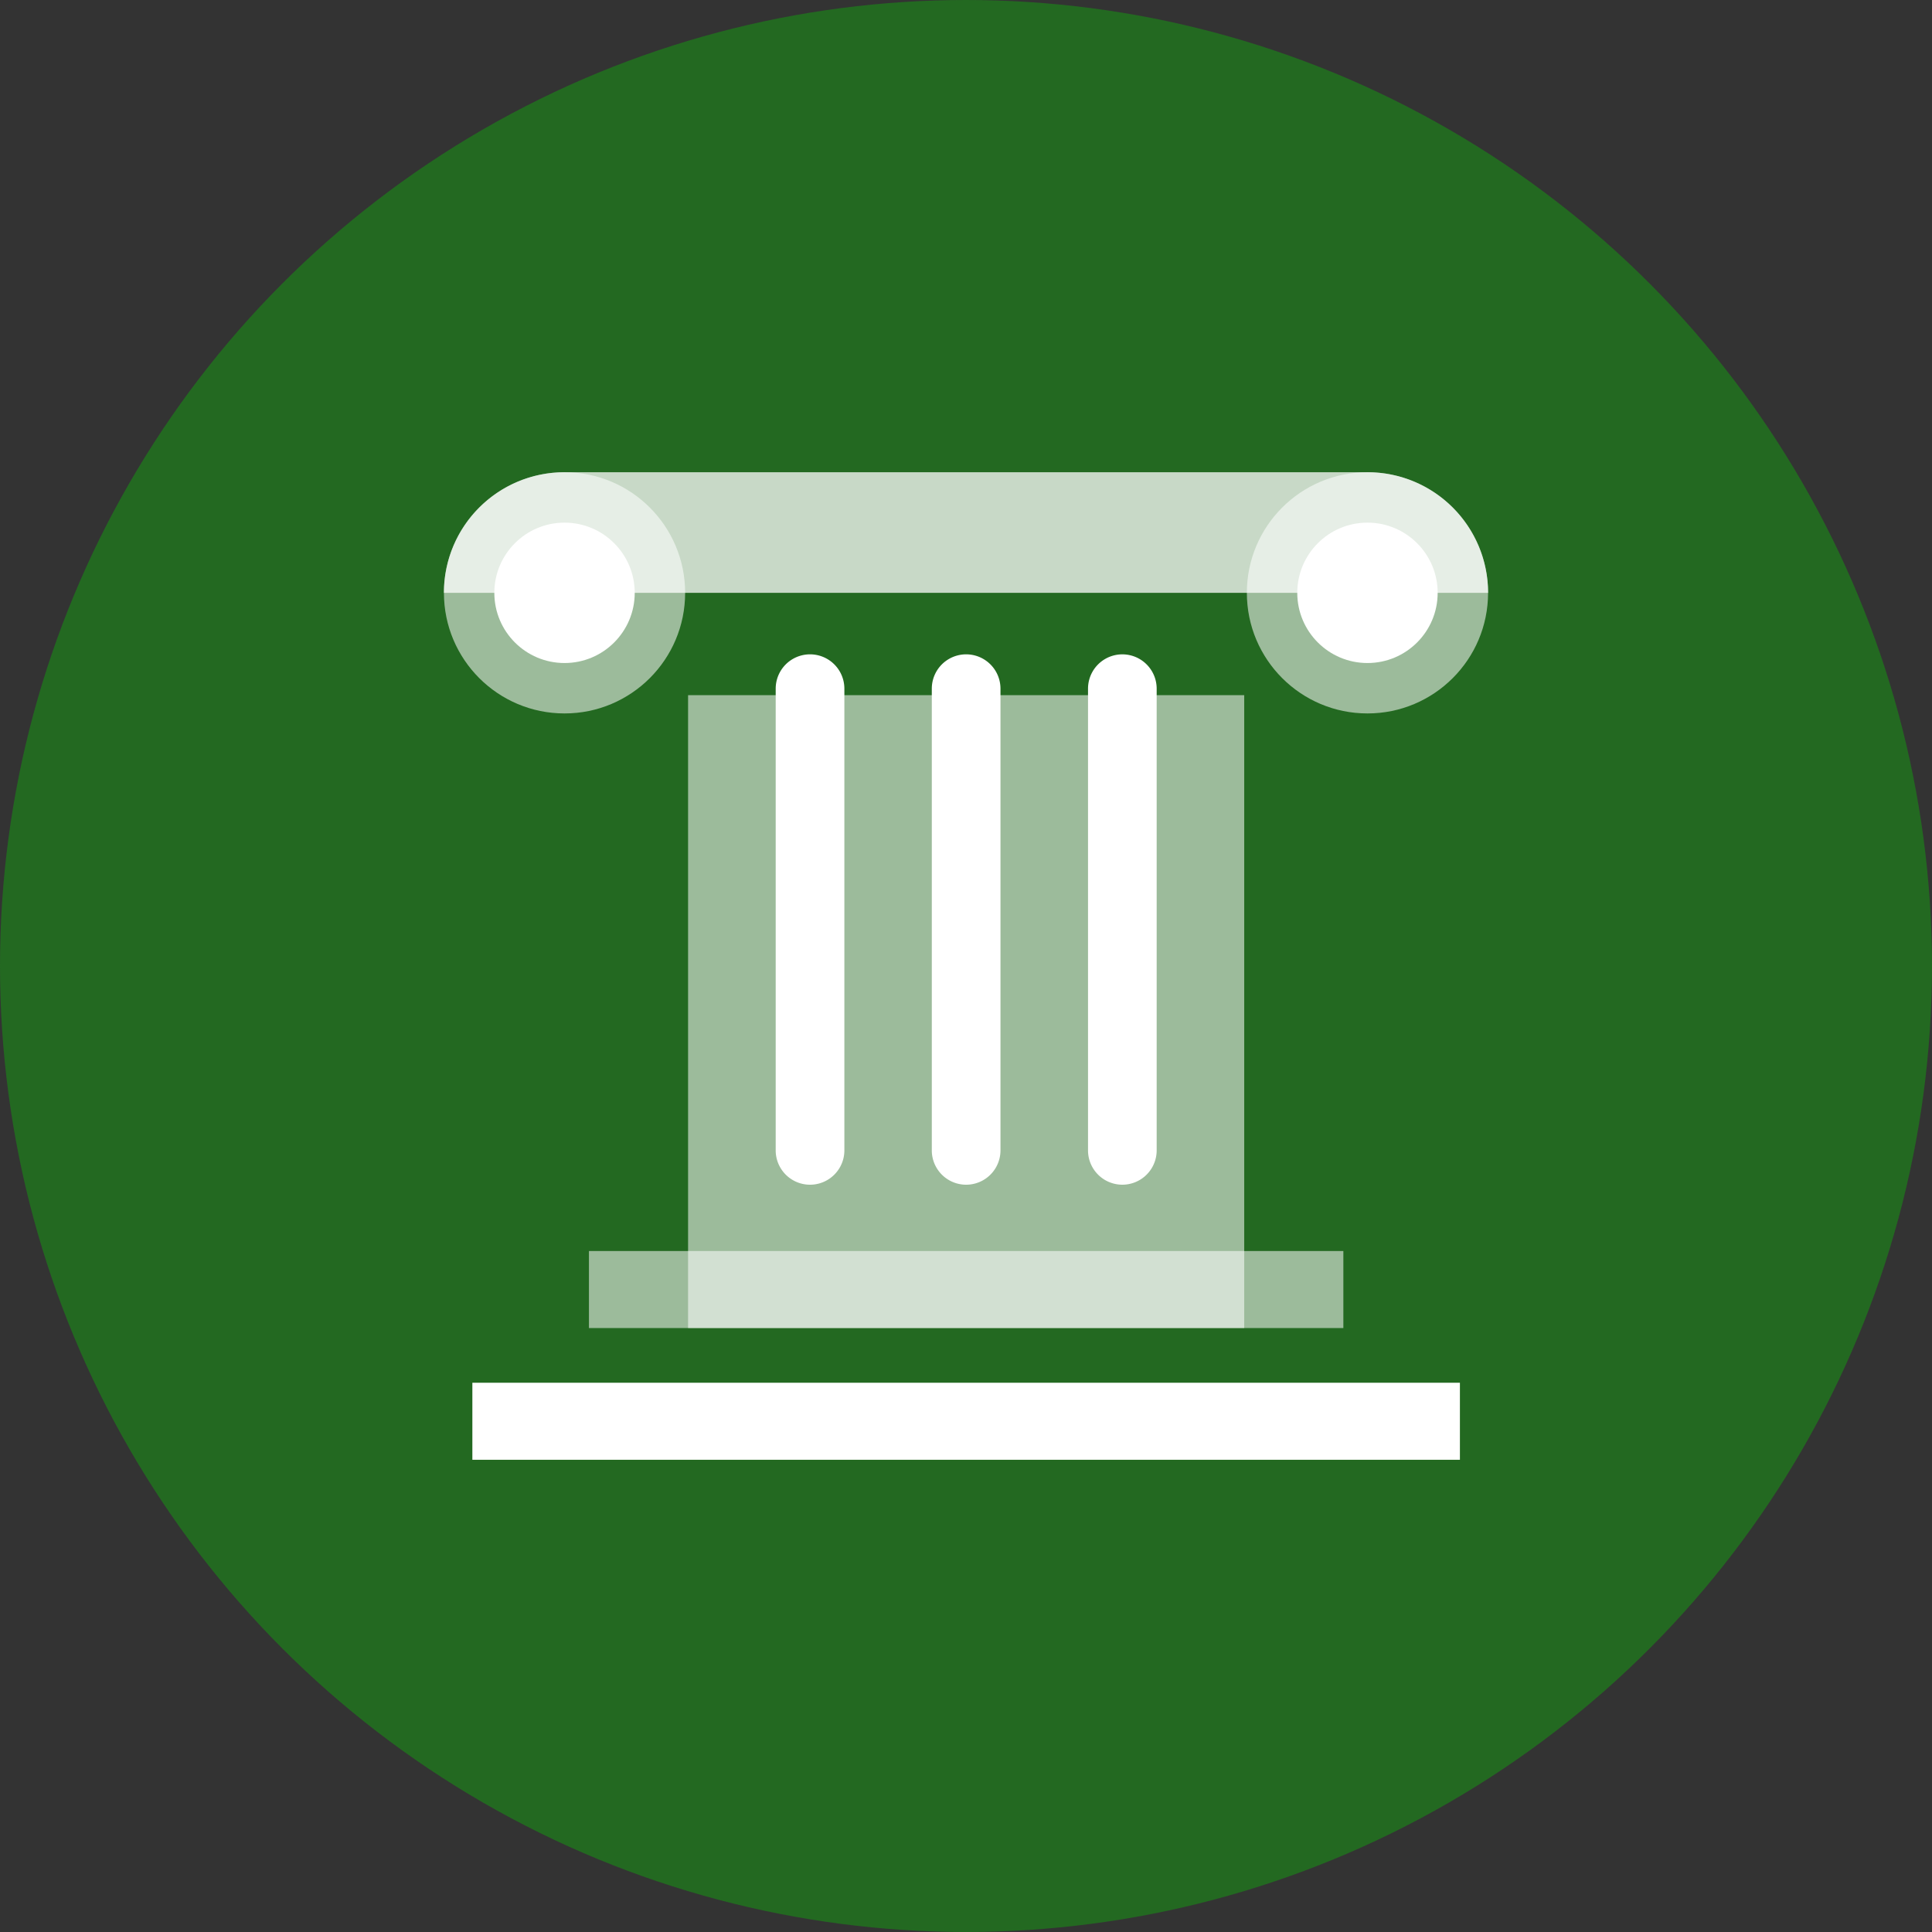
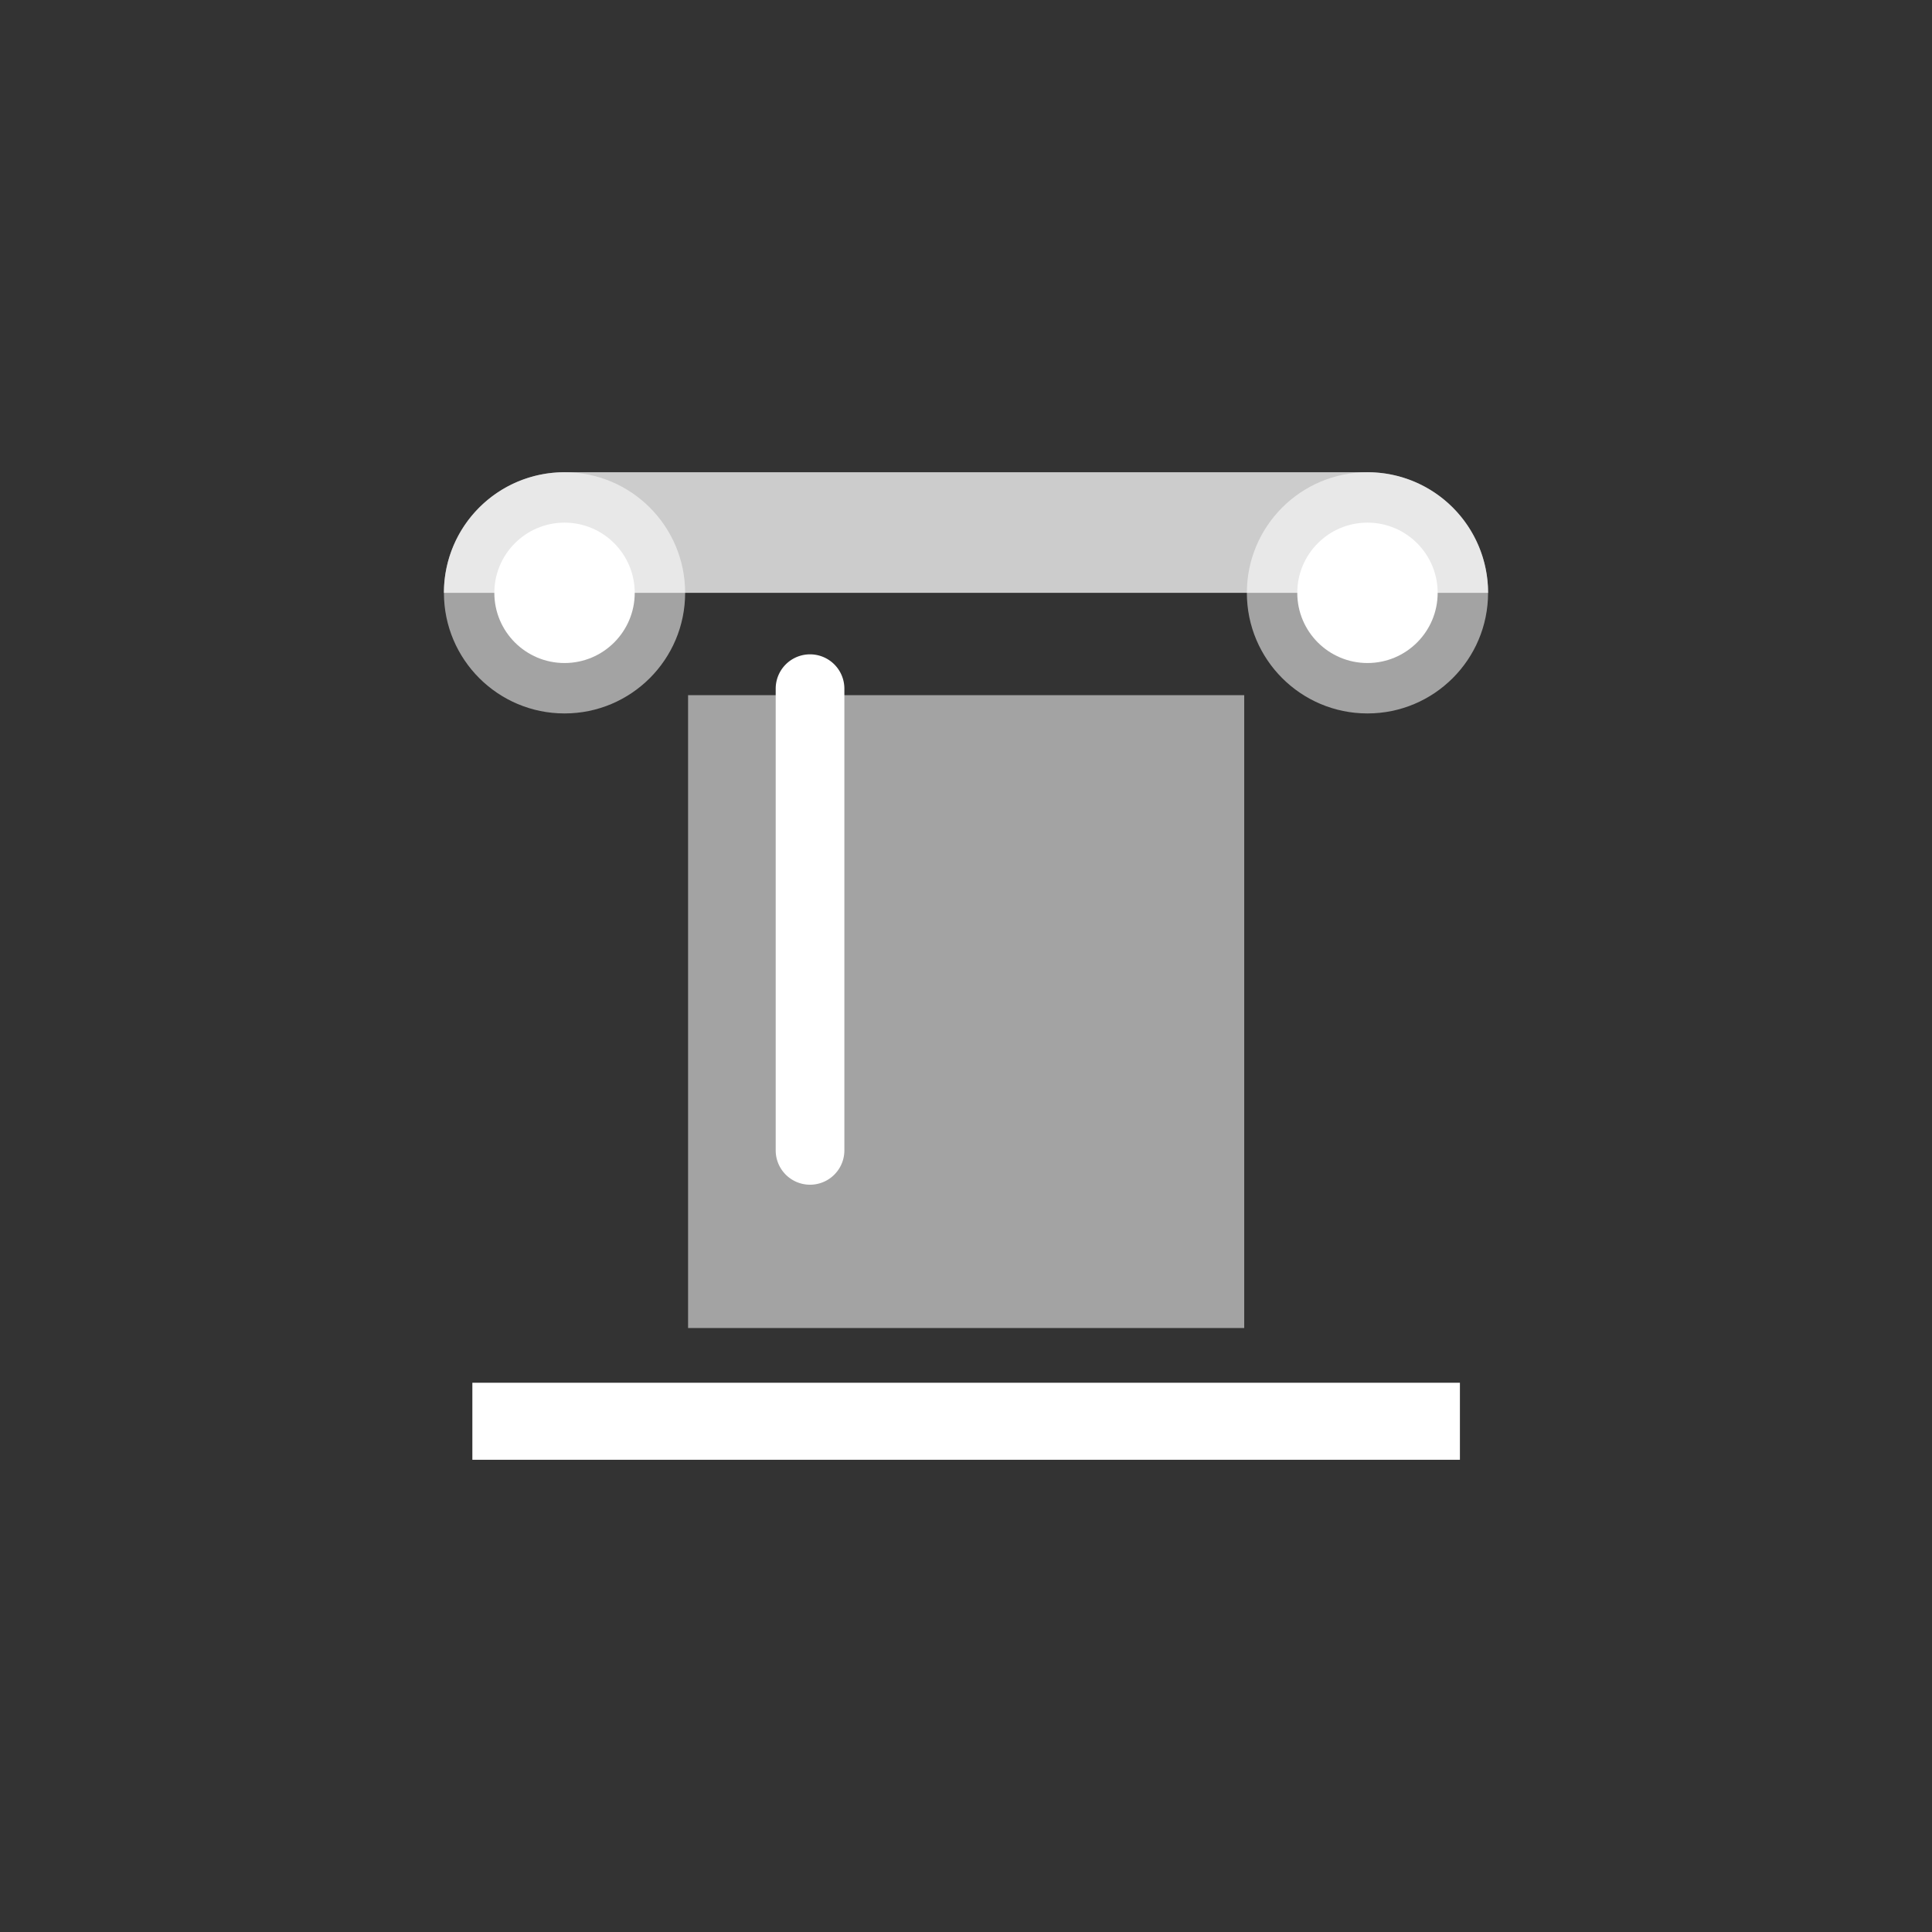
<svg xmlns="http://www.w3.org/2000/svg" width="83.973" height="83.973" viewBox="0 0 83.973 83.973">
  <rect x="0" y="0" width="83.973" height="83.973" fill="#333333" stroke="none" />
  <title>gs-monumenti-Risorsa 20</title>
  <g>
-     <circle cx="41.986" cy="41.986" r="41.986" fill="#236921" />
    <g>
      <circle cx="24.537" cy="25.767" r="5.242" fill="#fff" opacity="0.55" />
      <circle cx="59.436" cy="25.767" r="5.242" fill="#fff" opacity="0.55" />
      <circle cx="24.537" cy="25.767" r="3.051" fill="#fff" />
      <circle cx="59.436" cy="25.767" r="3.051" fill="#fff" />
      <rect x="29.907" y="30.215" width="24.172" height="27.507" fill="#fff" opacity="0.55" />
      <rect x="40.318" y="40.312" width="3.348" height="42.923" transform="translate(-19.781 103.766) rotate(-90)" fill="#fff" />
-       <rect x="40.318" y="39.654" width="3.348" height="32.79" transform="translate(-14.056 98.041) rotate(-90)" fill="#fff" opacity="0.55" />
      <path d="M59.436,20.525h-34.9a5.242,5.242,0,0,0-5.242,5.242H64.679A5.242,5.242,0,0,0,59.436,20.525Z" fill="#fff" opacity="0.75" />
-       <path d="M50.274,29.933a1.492,1.492,0,0,0-2.984,0V50a1.492,1.492,0,1,0,2.984,0Z" fill="#fff" />
-       <path d="M43.485,29.933a1.492,1.492,0,0,0-2.985,0V50a1.492,1.492,0,0,0,2.985,0Z" fill="#fff" />
      <path d="M36.7,29.933a1.492,1.492,0,0,0-2.985,0V50A1.492,1.492,0,0,0,36.7,50Z" fill="#fff" />
    </g>
  </g>
</svg>